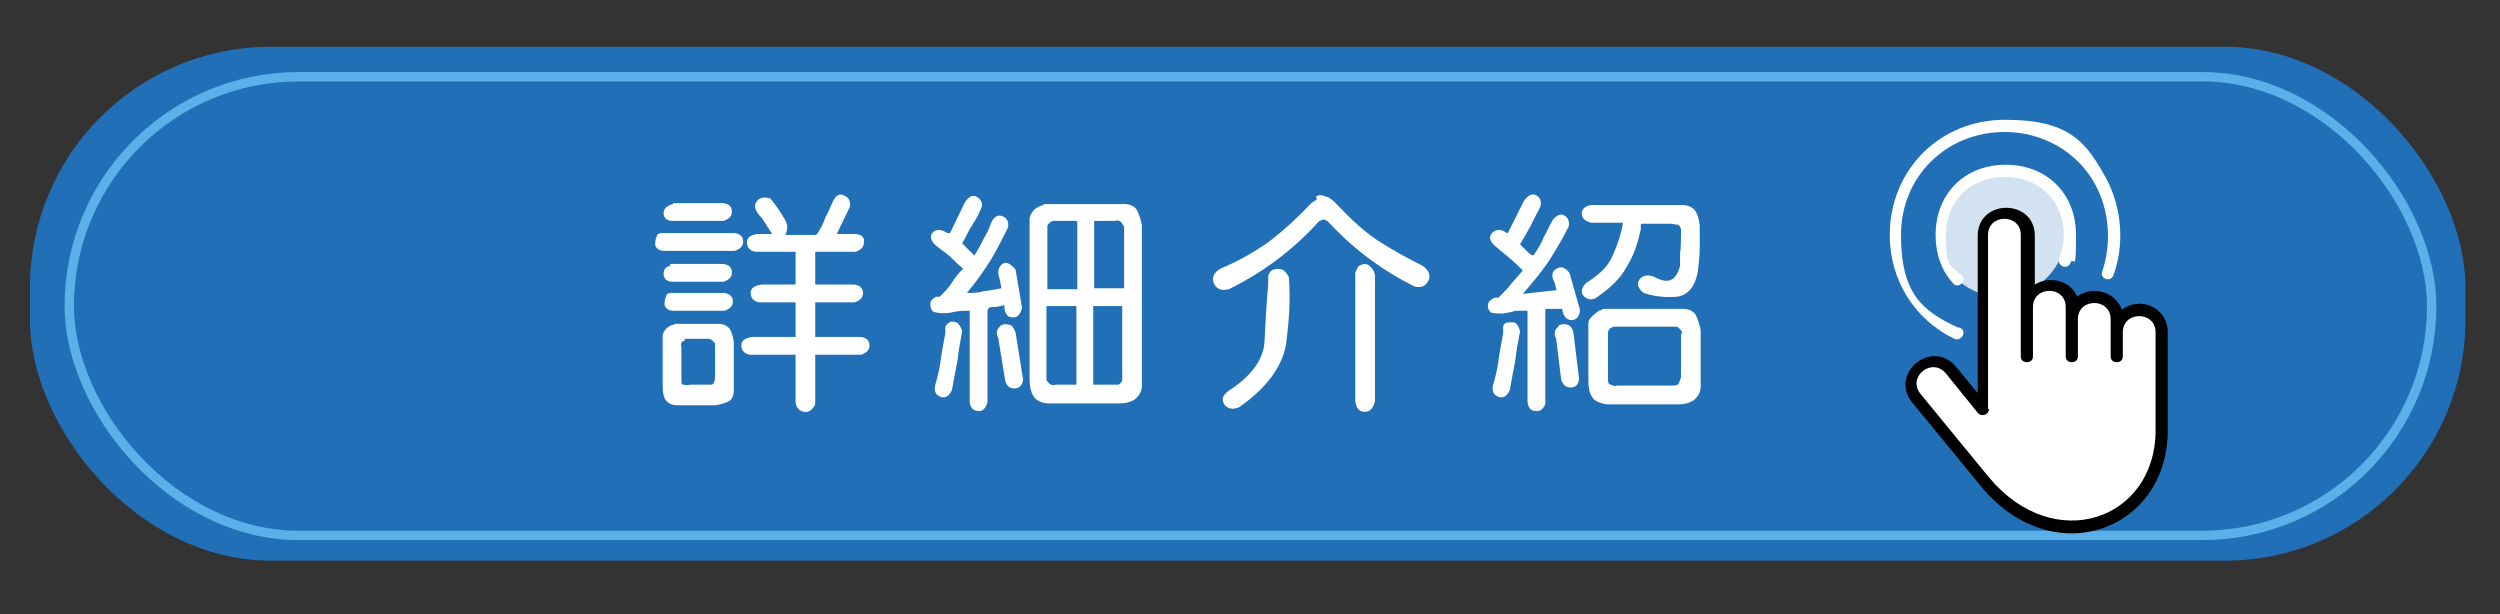
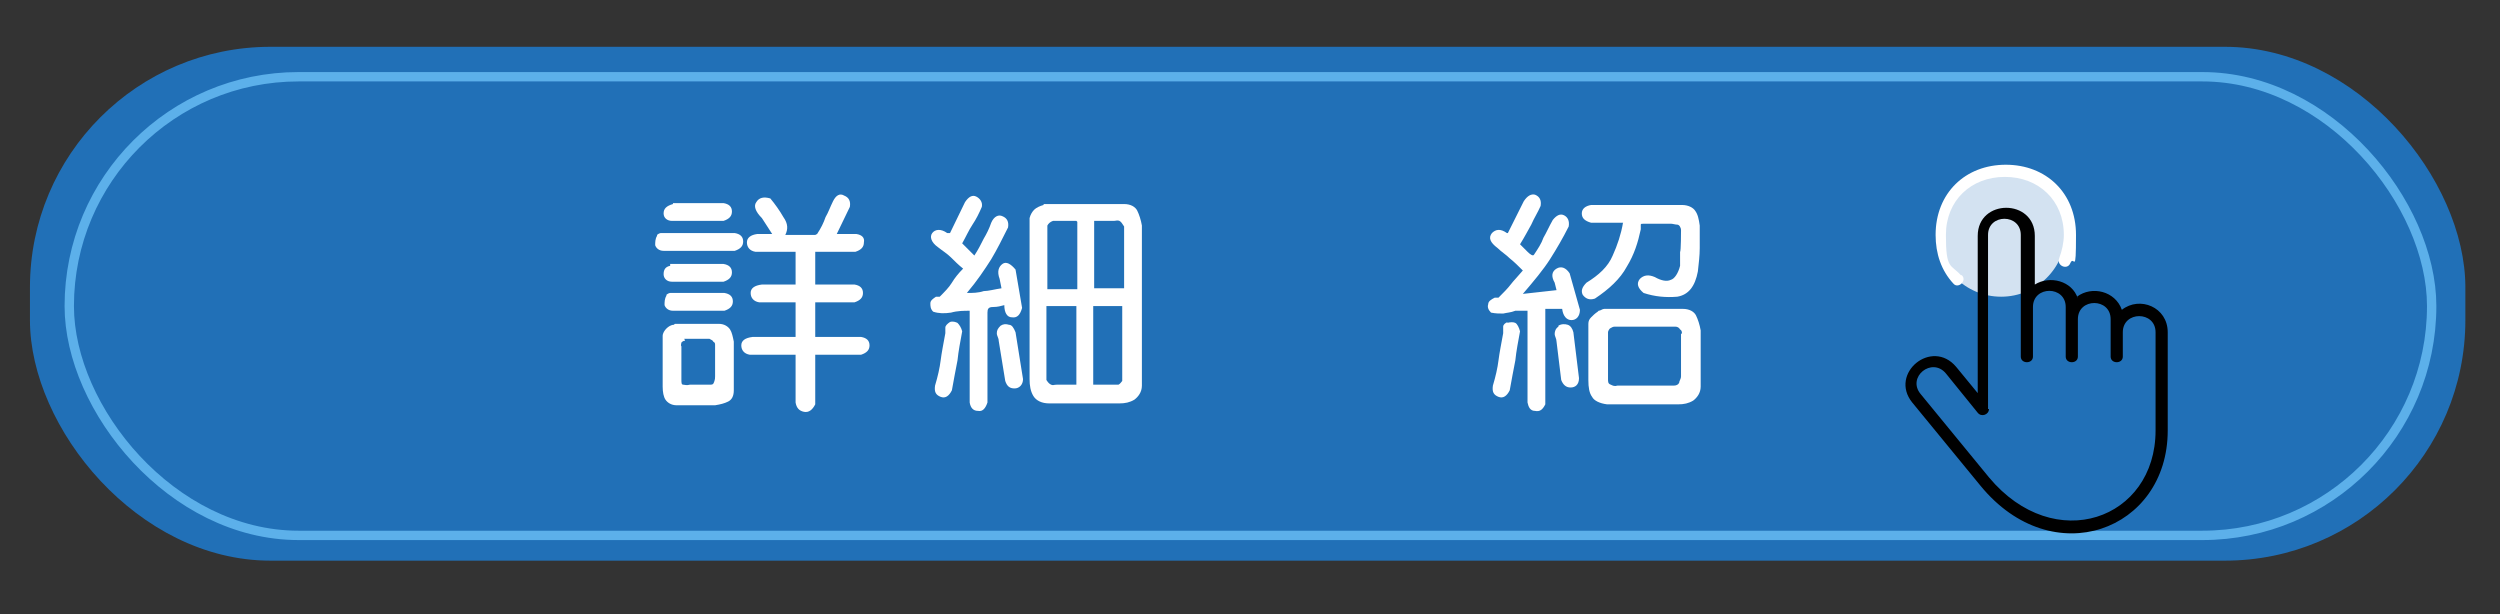
<svg xmlns="http://www.w3.org/2000/svg" version="1.1" viewBox="0 0 267.1 65.6">
  <rect x="0" y="0" width="267.1" height="65.6" fill="#333333" stroke="none" />
  <defs>
    <style>
      .cls-1, .cls-2, .cls-3, .cls-4, .cls-5, .cls-6, .cls-7, .cls-8, .cls-9 {
        stroke-width: 0px;
      }

      .cls-1, .cls-3, .cls-9 {
        fill: #fff;
      }

      .cls-1, .cls-8 {
        fill-rule: evenodd;
      }

      .cls-10 {
        stroke: #5cb0ea;
      }

      .cls-10, .cls-11 {
        fill: none;
        stroke-miterlimit: 10;
      }

      .cls-2, .cls-8 {
        fill: #000;
      }

      .cls-3 {
        opacity: .8;
      }

      .cls-4 {
        fill: #69b0ff;
      }

      .cls-5 {
        fill: #2170b7;
      }

      .cls-6 {
        fill: #065fc5;
      }

      .cls-7 {
        fill: #70b5f9;
      }

      .cls-11 {
        stroke: #2483d1;
      }

      .cls-12 {
        display: none;
      }
    </style>
  </defs>
  <g id="_圖層_2" data-name="圖層 2" class="cls-12">
    <rect class="cls-6" x="-24.6" y="-125.4" width="317.9" height="91.2" />
    <rect class="cls-4" x="-24.6" y="-12.8" width="317.9" height="91.2" />
  </g>
  <g id="_圖層_1" data-name="圖層 1">
    <rect class="cls-5" x="3.2" y="5" width="260.2" height="54.9" rx="25.7" ry="25.7" />
    <rect class="cls-10" x="7.4" y="8.2" width="252.4" height="49" rx="24.5" ry="24.5" />
    <circle class="cls-3" cx="213.8" cy="24.8" r="6.9" />
    <g>
      <path class="cls-9" d="M70.2,25.1c.1-.1.3-.2.4-.2,0,0,.2,0,.4,0h7.5c.6.1.9.4.9.9,0,.5-.3.8-.9,1h-7.6c-.5,0-.8-.3-.9-.6,0-.3,0-.7.2-1ZM72.1,34.6h.2s4.5,0,4.5,0c.6,0,1,.3,1.2.6.2.3.3.8.4,1.3v5.2c0,.6-.2,1-.6,1.2s-.8.3-1.4.4h-4.1c-.6,0-1-.3-1.2-.6s-.3-.8-.3-1.4v-5.4c0-.3.2-.6.4-.8.2-.2.5-.4.8-.4ZM71.9,21.7h5.4c.6.1.9.4.9.9,0,.5-.3.8-.9,1h-5.5c-.5,0-.9-.3-.9-.8,0-.5.3-.8,1-1ZM71.6,28.2h.3c0,0,5.4,0,5.4,0,.6.1.9.4.9.9,0,.5-.3.8-.9,1h-5.5c-.6,0-.9-.4-.9-.8,0-.5.2-.8.7-.9ZM71.2,31.5c.1-.1.3-.2.4-.2,0,0,.2,0,.4,0h5.4c.6.1.9.4.9.9,0,.5-.3.8-.9,1h-5.5c-.5,0-.8-.3-.9-.6,0-.3,0-.7.2-1ZM73.2,36.4c-.2,0-.3.1-.4.2,0,.1-.1.3,0,.4v3.5c0,.4,0,.6.2.6.1,0,.4.1.7,0h2.1c.3,0,.4,0,.5-.3s.1-.4.1-.6v-3.3c0-.2,0-.3-.2-.4,0-.1-.2-.2-.4-.3h-2.7ZM87.3,25c.4-.6.7-1.2.9-1.8.3-.5.5-1.1.8-1.7.3-.6.7-.9,1.2-.6.5.2.7.6.6,1.2l-1.4,2.9h2.1c.6.1.9.4.8.9,0,.5-.3.8-.9,1h-4.3v3.5h4.2c.6.1.9.4.9.9,0,.5-.3.8-.9,1h-4.2v3.7h4.9c.6.1.9.4.9.9,0,.5-.3.8-.9,1h-4.9v5.3c-.3.6-.7.9-1.2.8-.5-.1-.8-.4-.9-1v-5.1h-4.9c-.6-.1-.9-.5-.9-1s.4-.8,1.2-.9h4.6v-3.7h-3.9c-.6-.1-.9-.5-.9-1,0-.5.4-.8,1.2-.9h3.6v-3.5h-4.3c-.6-.1-.9-.5-.9-1,0-.5.4-.8,1.1-.9h1.6s-1.1-1.7-1.1-1.7c-.7-.7-.9-1.3-.6-1.7.3-.5.8-.6,1.5-.4.5.6,1,1.3,1.4,2,.5.7.5,1.3.2,1.9h3.2Z" />
      <path class="cls-9" d="M101.5,24.9l1.6-3.3c.4-.6.8-.8,1.2-.6s.7.6.6,1.1c-.3.7-.6,1.3-1,1.9s-.7,1.3-1.1,2l1.3,1.3c.4-.6.7-1.2,1-1.8.3-.5.6-1.1.8-1.7.3-.7.8-.9,1.2-.7.5.2.7.6.6,1.2-.6,1.2-1.2,2.4-1.8,3.4-.7,1.1-1.5,2.3-2.6,3.6.6,0,1.2,0,1.8-.2.5,0,1.2-.2,1.9-.3l-.2-1c-.3-.8-.1-1.3.3-1.6s.9,0,1.4.6l.7,4.1c-.2.7-.5,1.1-1.1,1-.5,0-.8-.5-.8-1.3-.4.1-.7.2-1.2.2s-.6.2-.6.6v9.6c-.2.6-.5,1-1,.9-.5,0-.8-.3-.9-.9v-9.8c-.6,0-1.3,0-2,.2-.7.1-1.3.1-1.9-.1-.3-.3-.3-.6-.3-.9,0-.3.3-.5.6-.7h.4c.5-.5,1-1,1.3-1.5.3-.5.7-1,1.2-1.5-.5-.4-.9-.8-1.3-1.2s-.9-.7-1.4-1.1c-.7-.5-.9-1.1-.6-1.5s.9-.5,1.6,0ZM101.5,34.4c.3-.1.6,0,.8.1.2.2.4.5.5.9-.2,1.1-.4,2.1-.5,3.1-.2,1-.4,2.1-.6,3.2-.3.6-.7.9-1.2.7-.5-.2-.7-.5-.6-1.2.3-1,.5-1.9.6-2.7s.3-1.8.5-2.9c0-.2,0-.4,0-.6s.2-.4.5-.6ZM106.9,34.8c.3-.2.6-.2.9-.1.3,0,.5.3.7.8l.8,5c0,.6-.4,1-.9,1s-.8-.2-1-.8l-.7-4.3c0-.3-.2-.5-.2-.8,0-.3.1-.5.4-.8ZM111.5,21.8h.7s7.9,0,7.9,0c.7,0,1.2.3,1.4.7.2.4.4,1,.5,1.6v17.1c0,.7-.4,1.2-.8,1.5-.5.3-1,.4-1.6.4h-7.5c-.8,0-1.4-.3-1.7-.8-.3-.5-.4-1.1-.4-1.8v-17.2c.1-.4.3-.7.5-.9.2-.2.6-.4,1-.5ZM115,23.6h-2.5c-.3.1-.5.3-.6.5,0,.2,0,.4,0,.7v6.1h3.2v-7.2ZM115,32.7h-3.2v7.9c.2.3.3.4.5.5s.3,0,.6,0h2.1v-8.4ZM118.9,23.6h-2v7.2h3.2v-6.6c-.2-.3-.3-.5-.5-.6s-.4,0-.6,0ZM120,32.7h-3.2v8.4h2.7c.2-.1.3-.3.4-.4,0-.2,0-.4,0-.6v-7.4Z" />
-       <path class="cls-9" d="M140.6,21c.3-.2.7-.2,1,0,.3,0,.7.3,1.1.7,1.6,1.7,3,3,4.5,4,1.4.9,3,1.8,4.8,2.7.7.5.9,1.1.6,1.6-.3.6-.8.8-1.5.6-1.6-.8-3.1-1.7-4.6-2.8s-3-2.4-4.5-4c-.3-.3-.5-.4-.7-.3-.2,0-.5.2-.7.5-1.5,1.6-3,2.9-4.5,4s-3,2-4.8,2.9c-.8.2-1.3,0-1.6-.6-.3-.6,0-1.2.7-1.6,1.7-.7,3.3-1.6,4.8-2.6,1.5-1.1,3.1-2.5,4.9-4.4l.6-.4ZM136.1,28.8c.3-.1.6-.1.9,0,.2.1.5.4.7.8.2,2.5,0,4.9-.3,7.2-.4,2.3-2,4.6-5,6.7-.7.3-1.2.2-1.6-.3-.3-.5-.2-.9.4-1.4,2.5-1.6,3.8-3.4,3.9-5.3s.2-4,.4-6.2c0-.3,0-.5,0-.8,0-.2.2-.5.5-.7ZM145.2,28.4c.4-.2.8-.3,1.1,0,.3.2.5.5.6,1v13.5c-.2.7-.5,1.1-1.1,1.1-.6,0-.9-.4-1-1.1v-13.8l.3-.6Z" />
      <path class="cls-9" d="M161.1,24.9l1.7-3.4c.4-.6.8-.8,1.2-.7.5.2.7.6.6,1.2-.3.7-.7,1.3-1,2-.4.7-.7,1.3-1.2,2.1.2.2.5.5.8.8s.6.5.7.3c.4-.6.8-1.2,1-1.8.3-.5.6-1.2,1-1.9.4-.5.8-.7,1.2-.5.4.2.6.6.5,1.2-.6,1.2-1.3,2.4-2,3.5-.7,1.1-1.7,2.3-2.9,3.7l3.6-.4-.2-.8c-.4-.7-.3-1.2.2-1.5.5-.3,1-.1,1.4.5l1.1,3.9c0,.7-.4,1.1-.9,1.1-.5,0-.9-.4-1-1.2h-1.8v10.2c-.3.6-.6.8-1.1.7-.5,0-.7-.4-.8-.9v-9.8h-1.3c-.5.2-.9.2-1.3.3-.4,0-.8,0-1.3-.1-.3-.3-.4-.6-.3-.9,0-.3.3-.5.7-.7h.4c.5-.5,1-1,1.3-1.4s.8-.9,1.3-1.5c-.5-.5-.9-.9-1.4-1.3-.4-.4-.9-.7-1.3-1.1-.8-.6-1-1.1-.6-1.6.4-.4.9-.5,1.6,0ZM161,34.5c.4-.1.7-.1.9,0s.4.5.5.9c-.2,1.1-.4,2.1-.5,3.1-.2,1-.4,2.1-.6,3.2-.3.6-.7.9-1.2.7-.5-.2-.7-.5-.6-1.2.3-1,.5-1.9.6-2.7s.3-1.8.5-2.9c0-.2,0-.5,0-.7s.2-.4.5-.5ZM166.5,34.8c.3-.2.7-.2,1-.1.3.1.5.4.6.8l.6,4.9c0,.7-.4,1-.9,1-.5,0-.8-.3-1-.8l-.5-4.1c0-.3-.2-.6-.2-.8,0-.3.1-.6.4-.8ZM173.5,23.8h-3.5c-.7-.2-1-.5-1-1,0-.5.4-.8,1-.9h9.7c.7,0,1.2.3,1.4.6.3.4.4.9.5,1.6,0,.9,0,1.7,0,2.4,0,.8-.1,1.6-.2,2.5-.3,1.6-1,2.5-2.2,2.7-1.2.1-2.4,0-3.6-.4-.6-.5-.8-1-.4-1.5.4-.4.9-.5,1.6-.2.7.4,1.3.5,1.7.3.4-.1.8-.7,1-1.5v-1.5c.1,0,.1-2.3.1-2.3,0-.3-.2-.6-.4-.6-.2,0-.5-.1-.7-.1h-2.8c-.3,0-.4,0-.4.1,0,.1,0,.3,0,.5-.3,1.4-.7,2.7-1.5,4-.7,1.3-1.9,2.4-3.4,3.4-.6.2-1,0-1.3-.4-.2-.4-.1-.8.4-1.3,1.3-.8,2.3-1.7,2.8-2.9.5-1.1.9-2.3,1.1-3.5ZM170.8,33.2c.2,0,.4-.2.6-.2.2,0,.4,0,.7,0h7.7c.7,0,1.2.3,1.4.7s.4,1,.5,1.6v6c0,.7-.4,1.2-.8,1.5-.5.3-1,.4-1.6.4h-7.6c-.8-.1-1.4-.4-1.6-.8-.3-.4-.4-1-.4-1.8v-6c0-.3.1-.5.3-.7.2-.2.4-.4.7-.6ZM179.7,35.7c0-.2,0-.4-.2-.5-.1-.2-.3-.3-.5-.3h-6.5c-.2,0-.3.1-.5.2-.1.1-.2.3-.2.4v5c0,.3,0,.5.3.6.2.1.4.2.7.1h6c.3,0,.5-.1.6-.3,0-.2.2-.4.2-.7v-4.6Z" />
    </g>
    <g>
-       <path class="cls-1" d="M209.4,35c.8.4.2,1.5-.6,1.2-4.3-2.1-6.9-6.3-6.9-11.1,0-6.9,5.3-12.3,12.3-12.3s8.7,2.4,10.9,6.4c1.6,3.1,1.9,6.9.7,10.2-.3.8-1.5.4-1.2-.4,1-2.9.8-6.4-.7-9.2-1.9-3.6-5.7-5.7-9.7-5.7-6.3,0-11.1,4.8-11.1,11s2.2,8.1,6.1,9.9Z" />
      <path class="cls-1" d="M209.6,29.4c.6.6-.4,1.5-.9.9-1.3-1.4-1.9-3.2-1.9-5.2,0-4.5,3.2-7.5,7.5-7.5s7.5,3,7.5,7.5-.2,2.1-.6,3c-.3.8-1.5.3-1.2-.5.3-.8.5-1.7.5-2.5,0-3.7-2.7-6.2-6.3-6.2s-6.3,2.5-6.3,6.2.5,3.1,1.6,4.3Z" />
    </g>
    <g>
-       <path class="cls-1" d="M221.3,31.9c-.5-1.5-2.4-1.9-3.7-1.1l-1,.6v-6.4c0-3.2-4.8-3.2-4.8,0v18.6l-3.5-4.2c-2-2.4-5.7.6-3.7,3l7.3,8.9c1.8,2.2,4.2,3.9,7,4.6,2.3.5,4.7.3,6.8-.8,3.4-1.8,5.1-5.4,5.1-9.2v-10.5c0-2.1-2.3-3.1-3.9-1.9l-.7.5-.3-.9c-.5-1.5-2.5-2-3.8-1l-.7.5-.3-.9Z" />
      <path class="cls-8" d="M212.5,43.7c0,.6-.8.9-1.2.4l-3.4-4.2c-1.5-1.8-4.2.4-2.7,2.2l7.3,8.9c7,8.4,17.8,4.5,17.8-5v-10.5c0-2.3-3.5-2.3-3.5,0v2.6c0,.8-1.3.8-1.3,0v-4c0-2.3-3.5-2.3-3.5,0v4c0,.8-1.3.8-1.3,0v-5.3c0-2.3-3.5-2.3-3.5,0v5.3c0,.8-1.3.8-1.3,0v-13c0-2.3-3.5-2.3-3.5,0v18.6h0ZM221.9,31.7c1.6-1.2,4.1-.6,4.8,1.4,1.9-1.5,4.9-.3,4.9,2.4v10.5c0,10.7-12.3,15.3-20,5.9l-7.3-8.9c-2.5-3.1,2.1-6.9,4.7-3.8l2.3,2.8v-16.8c0-4,6.1-4,6.1,0v5.2c1.6-1,4-.4,4.6,1.5Z" />
    </g>
    <rect class="cls-7" x="3.2" y="-106.6" width="260.2" height="54.9" rx="1.6" ry="1.6" />
    <rect class="cls-11" x="7.4" y="-103.5" width="252.4" height="49" rx="-2.7" ry="-2.7" />
    <circle class="cls-3" cx="213.8" cy="-86.9" r="6.9" />
    <g>
-       <path class="cls-2" d="M70.2-86.6c.1-.1.3-.2.4-.2,0,0,.2,0,.4,0h7.5c.6.1.9.4.9.9,0,.5-.3.8-.9,1h-7.6c-.5,0-.8-.3-.9-.6,0-.3,0-.7.2-1ZM72.1-77.1h.2s4.5,0,4.5,0c.6,0,1,.3,1.2.6.2.3.3.8.4,1.3v5.2c0,.6-.2,1-.6,1.2s-.8.3-1.4.4h-4.1c-.6,0-1-.3-1.2-.6-.2-.3-.3-.8-.3-1.4v-5.4c0-.3.2-.6.4-.8.2-.2.5-.4.8-.4ZM71.9-90h5.4c.6.1.9.4.9.9,0,.5-.3.8-.9,1h-5.5c-.5,0-.9-.3-.9-.8,0-.5.3-.8,1-1ZM71.6-83.5h.3c0,0,5.4,0,5.4,0,.6.1.9.4.9.9,0,.5-.3.8-.9,1h-5.5c-.6,0-.9-.4-.9-.8,0-.5.2-.8.7-.9ZM71.2-80.2c.1-.1.3-.2.4-.2,0,0,.2,0,.4,0h5.4c.6.1.9.4.9.9,0,.5-.3.8-.9,1h-5.5c-.5,0-.8-.3-.9-.6,0-.3,0-.7.2-1ZM73.2-75.3c-.2,0-.3.1-.4.2,0,.1-.1.3,0,.4v3.5c0,.4,0,.6.2.6s.4.1.7,0h2.1c.3,0,.4,0,.5-.3s.1-.4.1-.6v-3.3c0-.2,0-.3-.2-.4s-.2-.2-.4-.3h-2.7ZM87.3-86.7c.4-.6.7-1.2.9-1.8.3-.5.5-1.1.8-1.7.3-.6.7-.9,1.2-.6.5.2.7.6.6,1.2l-1.4,2.9h2.1c.6.1.9.4.8.9,0,.5-.3.8-.9,1h-4.3v3.5h4.2c.6.1.9.4.9.9,0,.5-.3.8-.9,1h-4.2v3.7h4.9c.6.1.9.4.9.9,0,.5-.3.8-.9,1h-4.9v5.3c-.3.6-.7.9-1.2.8-.5-.1-.8-.4-.9-1v-5.1h-4.9c-.6-.1-.9-.5-.9-1s.4-.8,1.2-.9h4.6v-3.7h-3.9c-.6-.1-.9-.5-.9-1,0-.5.4-.8,1.2-.9h3.6v-3.5h-4.3c-.6-.1-.9-.5-.9-1,0-.5.4-.8,1.1-.9h1.6s-1.1-1.7-1.1-1.7c-.7-.7-.9-1.3-.6-1.7.3-.5.8-.6,1.5-.4.5.6,1,1.3,1.4,2,.5.7.5,1.3.2,1.9h3.2Z" />
      <path class="cls-2" d="M101.5-86.8l1.6-3.3c.4-.6.8-.8,1.2-.6s.7.6.6,1.1c-.3.7-.6,1.3-1,1.9s-.7,1.3-1.1,2l1.3,1.3c.4-.6.7-1.2,1-1.8.3-.5.6-1.1.8-1.7.3-.7.8-.9,1.2-.7.5.2.7.6.6,1.2-.6,1.2-1.2,2.4-1.8,3.4-.7,1.1-1.5,2.3-2.6,3.6.6,0,1.2,0,1.8-.2.5,0,1.2-.2,1.9-.3l-.2-1c-.3-.8-.1-1.3.3-1.6s.9,0,1.4.6l.7,4.1c-.2.7-.5,1.1-1.1,1-.5,0-.8-.5-.8-1.3-.4.1-.7.2-1.2.2s-.6.2-.6.6v9.6c-.2.6-.5,1-1,.9-.5,0-.8-.3-.9-.9v-9.8c-.6,0-1.3,0-2,.2-.7.1-1.3.1-1.9-.1-.3-.3-.3-.6-.3-.9,0-.3.3-.5.6-.7h.4c.5-.5,1-1,1.3-1.5.3-.5.7-1,1.2-1.5-.5-.4-.9-.8-1.3-1.2s-.9-.7-1.4-1.1c-.7-.5-.9-1.1-.6-1.5s.9-.5,1.6,0ZM101.5-77.3c.3-.1.6,0,.8.1.2.2.4.5.5.9-.2,1.1-.4,2.1-.5,3.1s-.4,2.1-.6,3.2c-.3.6-.7.9-1.2.7s-.7-.5-.6-1.2c.3-1,.5-1.9.6-2.7.1-.9.3-1.8.5-2.9,0-.2,0-.4,0-.6s.2-.4.5-.6ZM106.9-76.9c.3-.2.6-.2.9-.1.3,0,.5.3.7.8l.8,5c0,.6-.4,1-.9,1s-.8-.2-1-.8l-.7-4.3c0-.3-.2-.5-.2-.8,0-.3.1-.5.4-.8ZM111.5-89.9h.7s7.9,0,7.9,0c.7,0,1.2.3,1.4.7.2.4.4,1,.5,1.6v17.1c0,.7-.4,1.2-.8,1.5-.5.3-1,.4-1.6.4h-7.5c-.8,0-1.4-.3-1.7-.8-.3-.5-.4-1.1-.4-1.8v-17.2c.1-.4.3-.7.5-.9.2-.2.6-.4,1-.5ZM115-88.1h-2.5c-.3.1-.5.3-.6.5,0,.2,0,.4,0,.7v6.1h3.2v-7.2ZM115-79h-3.2v7.9c.2.3.3.4.5.5.1,0,.3,0,.6,0h2.1v-8.4ZM118.9-88.1h-2v7.2h3.2v-6.6c-.2-.3-.3-.5-.5-.6s-.4,0-.6,0ZM120-79h-3.2v8.4h2.7c.2-.1.3-.3.4-.4s0-.4,0-.6v-7.4Z" />
      <path class="cls-2" d="M140.6-90.7c.3-.2.7-.2,1,0,.3,0,.7.3,1.1.7,1.6,1.7,3,3,4.5,4,1.4.9,3,1.8,4.8,2.7.7.5.9,1.1.6,1.6-.3.6-.8.8-1.5.6-1.6-.8-3.1-1.7-4.6-2.8s-3-2.4-4.5-4c-.3-.3-.5-.4-.7-.3-.2,0-.5.2-.7.5-1.5,1.6-3,2.9-4.5,4s-3,2-4.8,2.9c-.8.2-1.3,0-1.6-.6-.3-.6,0-1.2.7-1.6,1.7-.7,3.3-1.6,4.8-2.6,1.5-1.1,3.1-2.5,4.9-4.4l.6-.4ZM136.1-82.9c.3-.1.6-.1.9,0,.2.1.5.4.7.8.2,2.5,0,4.9-.3,7.2-.4,2.3-2,4.6-5,6.7-.7.3-1.2.2-1.6-.3-.3-.5-.2-.9.4-1.4,2.5-1.6,3.8-3.4,3.9-5.3s.2-4,.4-6.2c0-.3,0-.5,0-.8,0-.2.2-.5.5-.7ZM145.2-83.3c.4-.2.8-.3,1.1,0,.3.2.5.5.6,1v13.5c-.2.7-.5,1.1-1.1,1.1-.6,0-.9-.4-1-1.1v-13.8l.3-.6Z" />
      <path class="cls-2" d="M161.1-86.8l1.7-3.4c.4-.6.8-.8,1.2-.7.5.2.7.6.6,1.2-.3.7-.7,1.3-1,2-.4.7-.7,1.3-1.2,2.1.2.2.5.5.8.8s.6.5.7.3c.4-.6.8-1.2,1-1.8.3-.5.6-1.2,1-1.9.4-.5.8-.7,1.2-.5.4.2.6.6.5,1.2-.6,1.2-1.3,2.4-2,3.5-.7,1.1-1.7,2.3-2.9,3.7l3.6-.4-.2-.8c-.4-.7-.3-1.2.2-1.5.5-.3,1-.1,1.4.5l1.1,3.9c0,.7-.4,1.1-.9,1.1-.5,0-.9-.4-1-1.2h-1.8v10.2c-.3.6-.6.8-1.1.7-.5,0-.7-.4-.8-.9v-9.8h-1.3c-.5.2-.9.2-1.3.3-.4,0-.8,0-1.3-.1-.3-.3-.4-.6-.3-.9,0-.3.3-.5.7-.7h.4c.5-.5,1-1,1.3-1.4s.8-.9,1.3-1.5c-.5-.5-.9-.9-1.4-1.3-.4-.4-.9-.7-1.3-1.1-.8-.6-1-1.1-.6-1.6.4-.4.9-.5,1.6,0ZM161-77.2c.4-.1.7-.1.9,0s.4.5.5.9c-.2,1.1-.4,2.1-.5,3.1s-.4,2.1-.6,3.2c-.3.6-.7.9-1.2.7-.5-.2-.7-.5-.6-1.2.3-1,.5-1.9.6-2.7.1-.9.3-1.8.5-2.9,0-.2,0-.5,0-.7,0-.2.2-.4.5-.5ZM166.5-76.9c.3-.2.7-.2,1-.1.3.1.5.4.6.8l.6,4.9c0,.7-.4,1-.9,1s-.8-.3-1-.8l-.5-4.1c0-.3-.2-.6-.2-.8,0-.3.1-.6.4-.8ZM173.5-87.9h-3.5c-.7-.2-1-.5-1-1,0-.5.4-.8,1-.9h9.7c.7,0,1.2.3,1.4.6.3.4.4.9.5,1.6,0,.9,0,1.7,0,2.4,0,.8-.1,1.6-.2,2.5-.3,1.6-1,2.5-2.2,2.7-1.2.1-2.4,0-3.6-.4-.6-.5-.8-1-.4-1.5.4-.4.9-.5,1.6-.2.7.4,1.3.5,1.7.3.4-.1.8-.7,1-1.5v-1.5c.1,0,.1-2.3.1-2.3,0-.3-.2-.6-.4-.6-.2,0-.5-.1-.7-.1h-2.8c-.3,0-.4,0-.4.1,0,.1,0,.3,0,.5-.3,1.4-.7,2.7-1.5,4-.7,1.3-1.9,2.4-3.4,3.4-.6.2-1,0-1.3-.4-.2-.4-.1-.8.4-1.3,1.3-.8,2.3-1.7,2.8-2.9.5-1.1.9-2.3,1.1-3.5ZM170.8-78.5c.2,0,.4-.2.6-.2.2,0,.4,0,.7,0h7.7c.7,0,1.2.3,1.4.7.3.4.4,1,.5,1.6v6c0,.7-.4,1.2-.8,1.5-.5.3-1,.4-1.6.4h-7.6c-.8-.1-1.4-.4-1.6-.8-.3-.4-.4-1-.4-1.8v-6c0-.3.1-.5.3-.7.2-.2.4-.4.7-.6ZM179.7-76c0-.2,0-.4-.2-.5-.1-.2-.3-.3-.5-.3h-6.5c-.2,0-.3.1-.5.2-.1.1-.2.3-.2.4v5c0,.3,0,.5.3.6.2.1.4.2.7.1h6c.3,0,.5-.1.6-.3s.2-.4.2-.7v-4.6Z" />
    </g>
    <g>
      <path class="cls-8" d="M209.4-76.7c.8.4.2,1.5-.6,1.2-4.3-2.1-6.9-6.3-6.9-11.1,0-6.9,5.3-12.3,12.3-12.3s8.7,2.4,10.9,6.4c1.6,3.1,1.9,6.9.7,10.2-.3.8-1.5.4-1.2-.4,1-2.9.8-6.4-.7-9.2-1.9-3.6-5.7-5.7-9.7-5.7-6.3,0-11.1,4.8-11.1,11s2.2,8.1,6.1,9.9Z" />
      <path class="cls-8" d="M209.6-82.3c.6.6-.4,1.5-.9.9-1.3-1.4-1.9-3.2-1.9-5.2,0-4.5,3.2-7.5,7.5-7.5s7.5,3,7.5,7.5-.2,2.1-.6,3c-.3.8-1.5.3-1.2-.5.3-.8.5-1.7.5-2.5,0-3.7-2.7-6.2-6.3-6.2s-6.3,2.5-6.3,6.2.5,3.1,1.6,4.3Z" />
    </g>
    <g>
      <path class="cls-1" d="M221.3-79.8c-.5-1.5-2.4-1.9-3.7-1.1l-1,.6v-6.4c0-3.2-4.8-3.2-4.8,0v18.6l-3.5-4.2c-2-2.4-5.7.6-3.7,3l7.3,8.9c1.8,2.2,4.2,3.9,7,4.6,2.3.5,4.7.3,6.8-.8,3.4-1.8,5.1-5.4,5.1-9.2v-10.5c0-2.1-2.3-3.1-3.9-1.9l-.7.5-.3-.9c-.5-1.5-2.5-2-3.8-1l-.7.5-.3-.9Z" />
      <path class="cls-8" d="M212.5-68c0,.6-.8.9-1.2.4l-3.4-4.2c-1.5-1.8-4.2.4-2.7,2.2l7.3,8.9c7,8.4,17.8,4.5,17.8-5v-10.5c0-2.3-3.5-2.3-3.5,0v2.6c0,.8-1.3.8-1.3,0v-4c0-2.3-3.5-2.3-3.5,0v4c0,.8-1.3.8-1.3,0v-5.3c0-2.3-3.5-2.3-3.5,0v5.3c0,.8-1.3.8-1.3,0v-13c0-2.3-3.5-2.3-3.5,0v18.6h0ZM221.9-80c1.6-1.2,4.1-.6,4.8,1.4,1.9-1.5,4.9-.3,4.9,2.4v10.5c0,10.7-12.3,15.3-20,5.9l-7.3-8.9c-2.5-3.1,2.1-6.9,4.7-3.8l2.3,2.8v-16.8c0-4,6.1-4,6.1,0v5.2c1.6-1,4-.4,4.6,1.5Z" />
    </g>
  </g>
</svg>